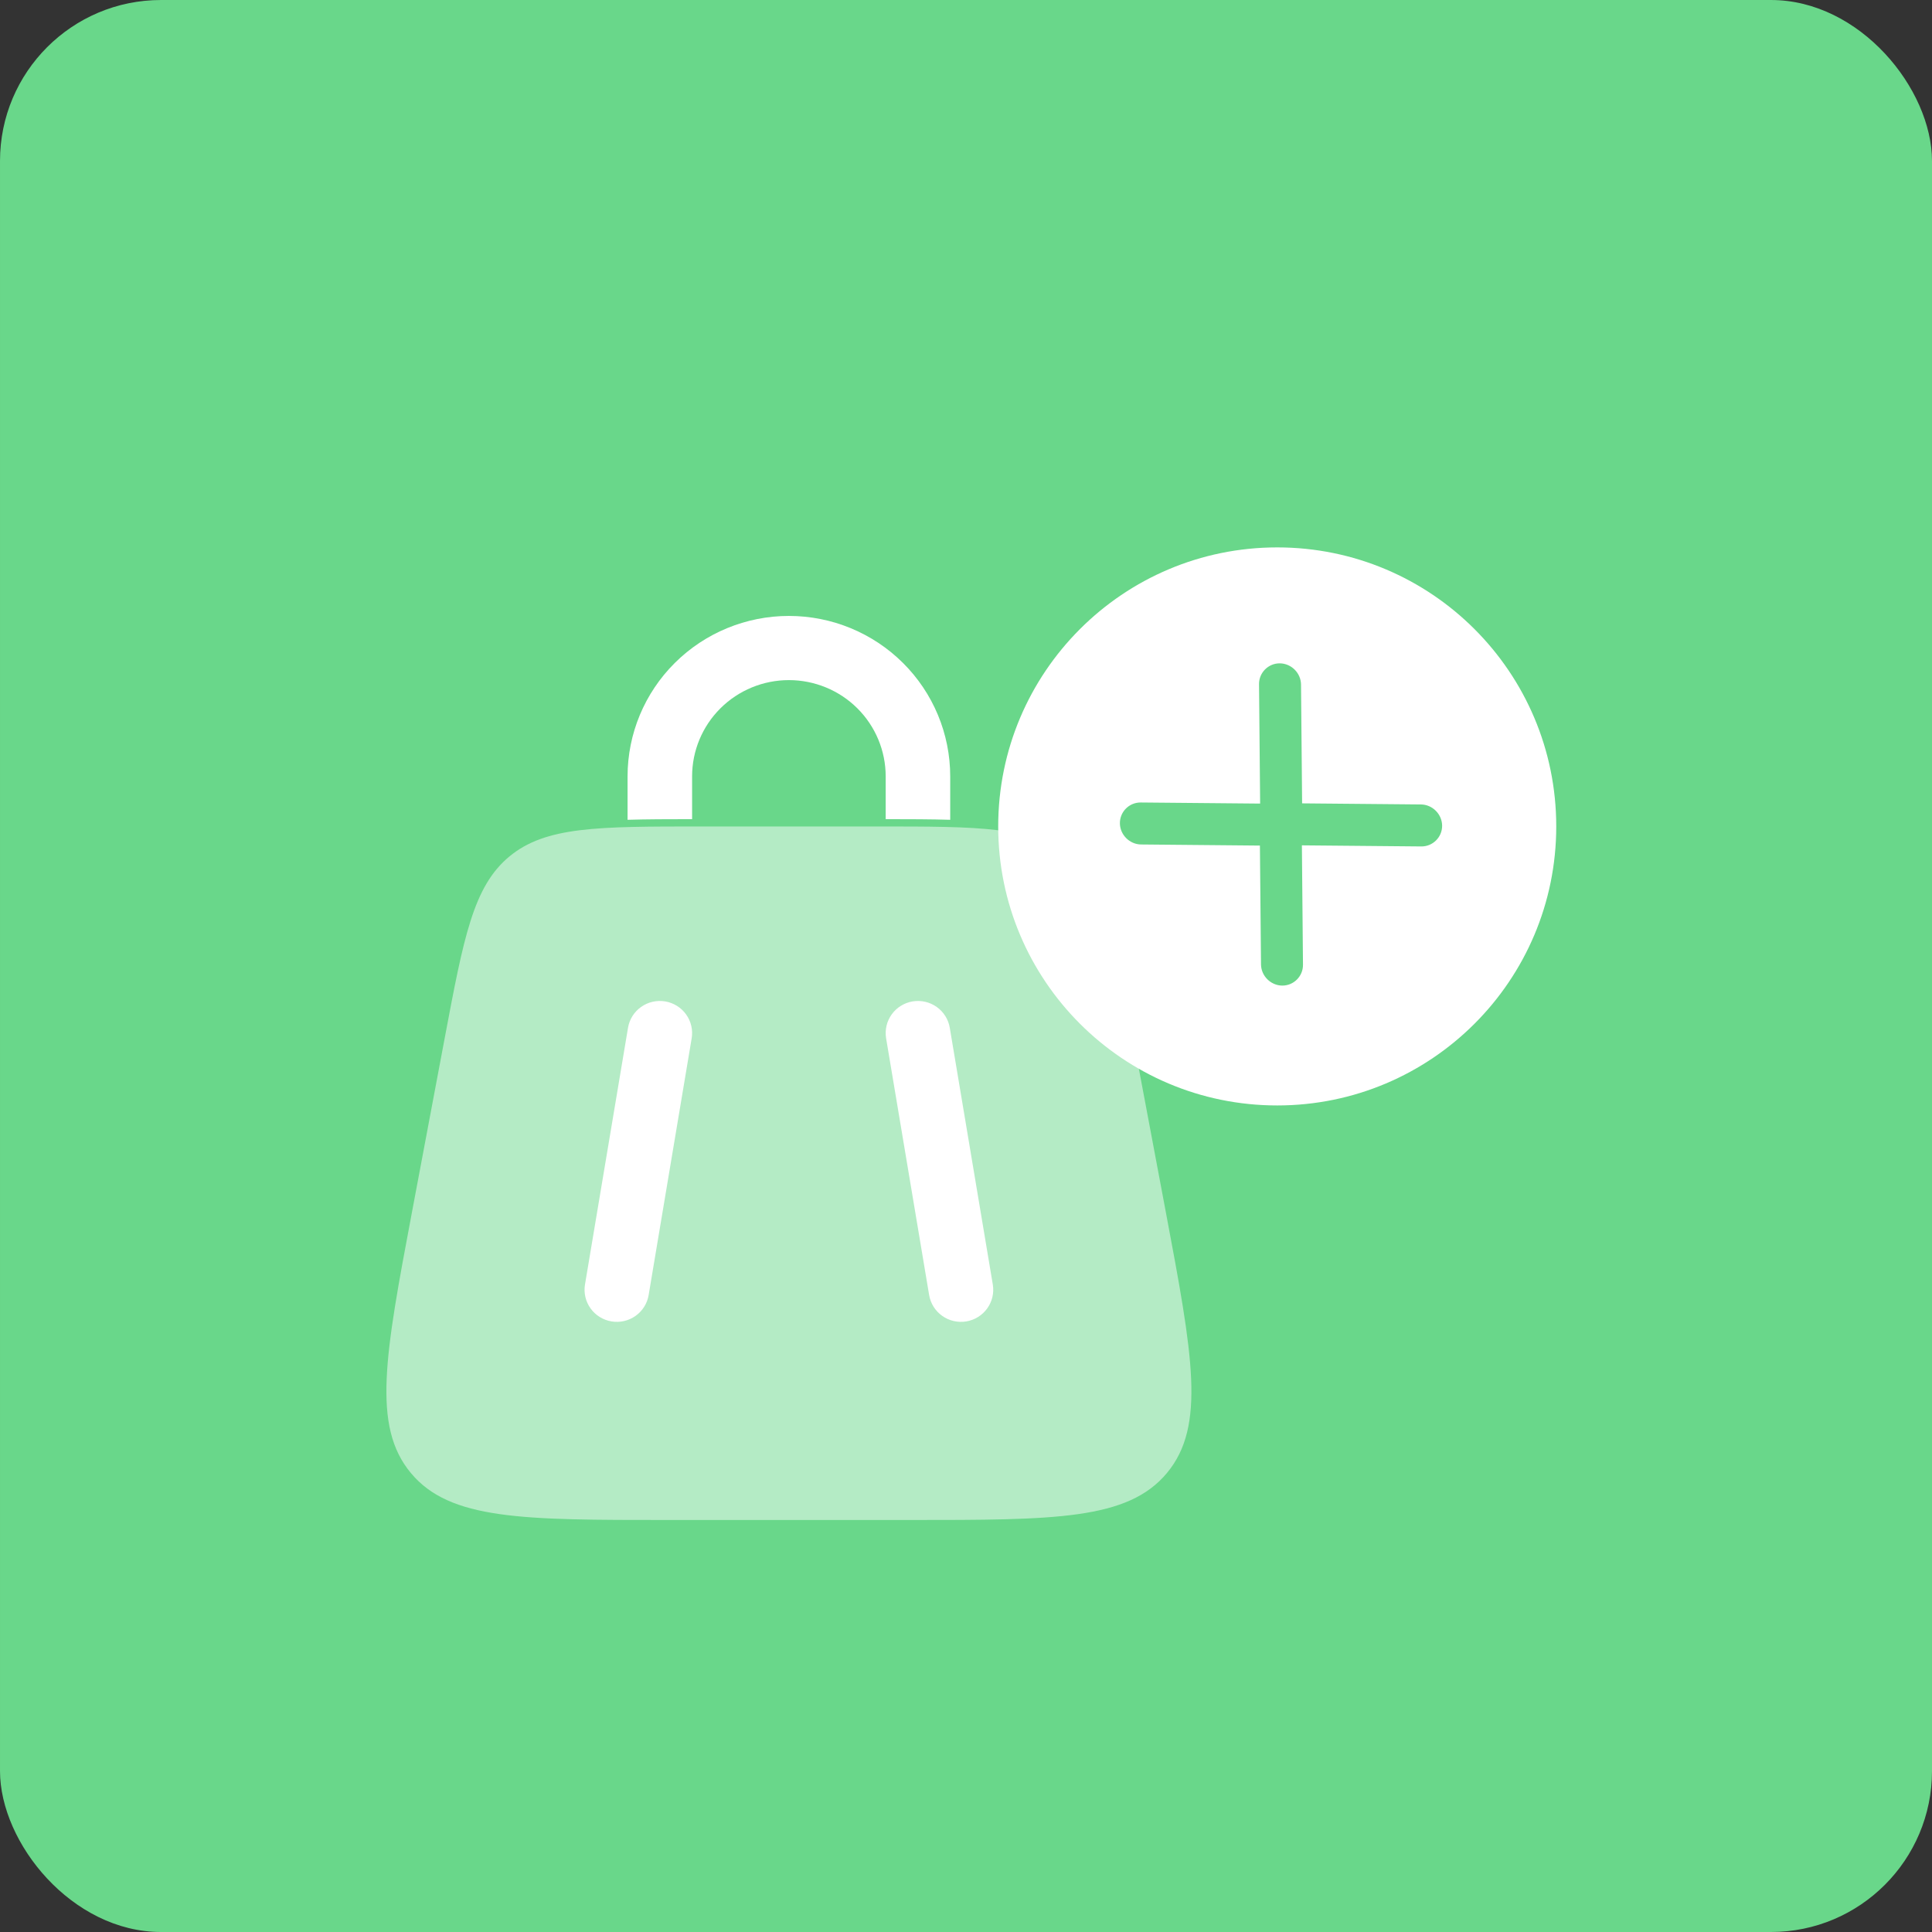
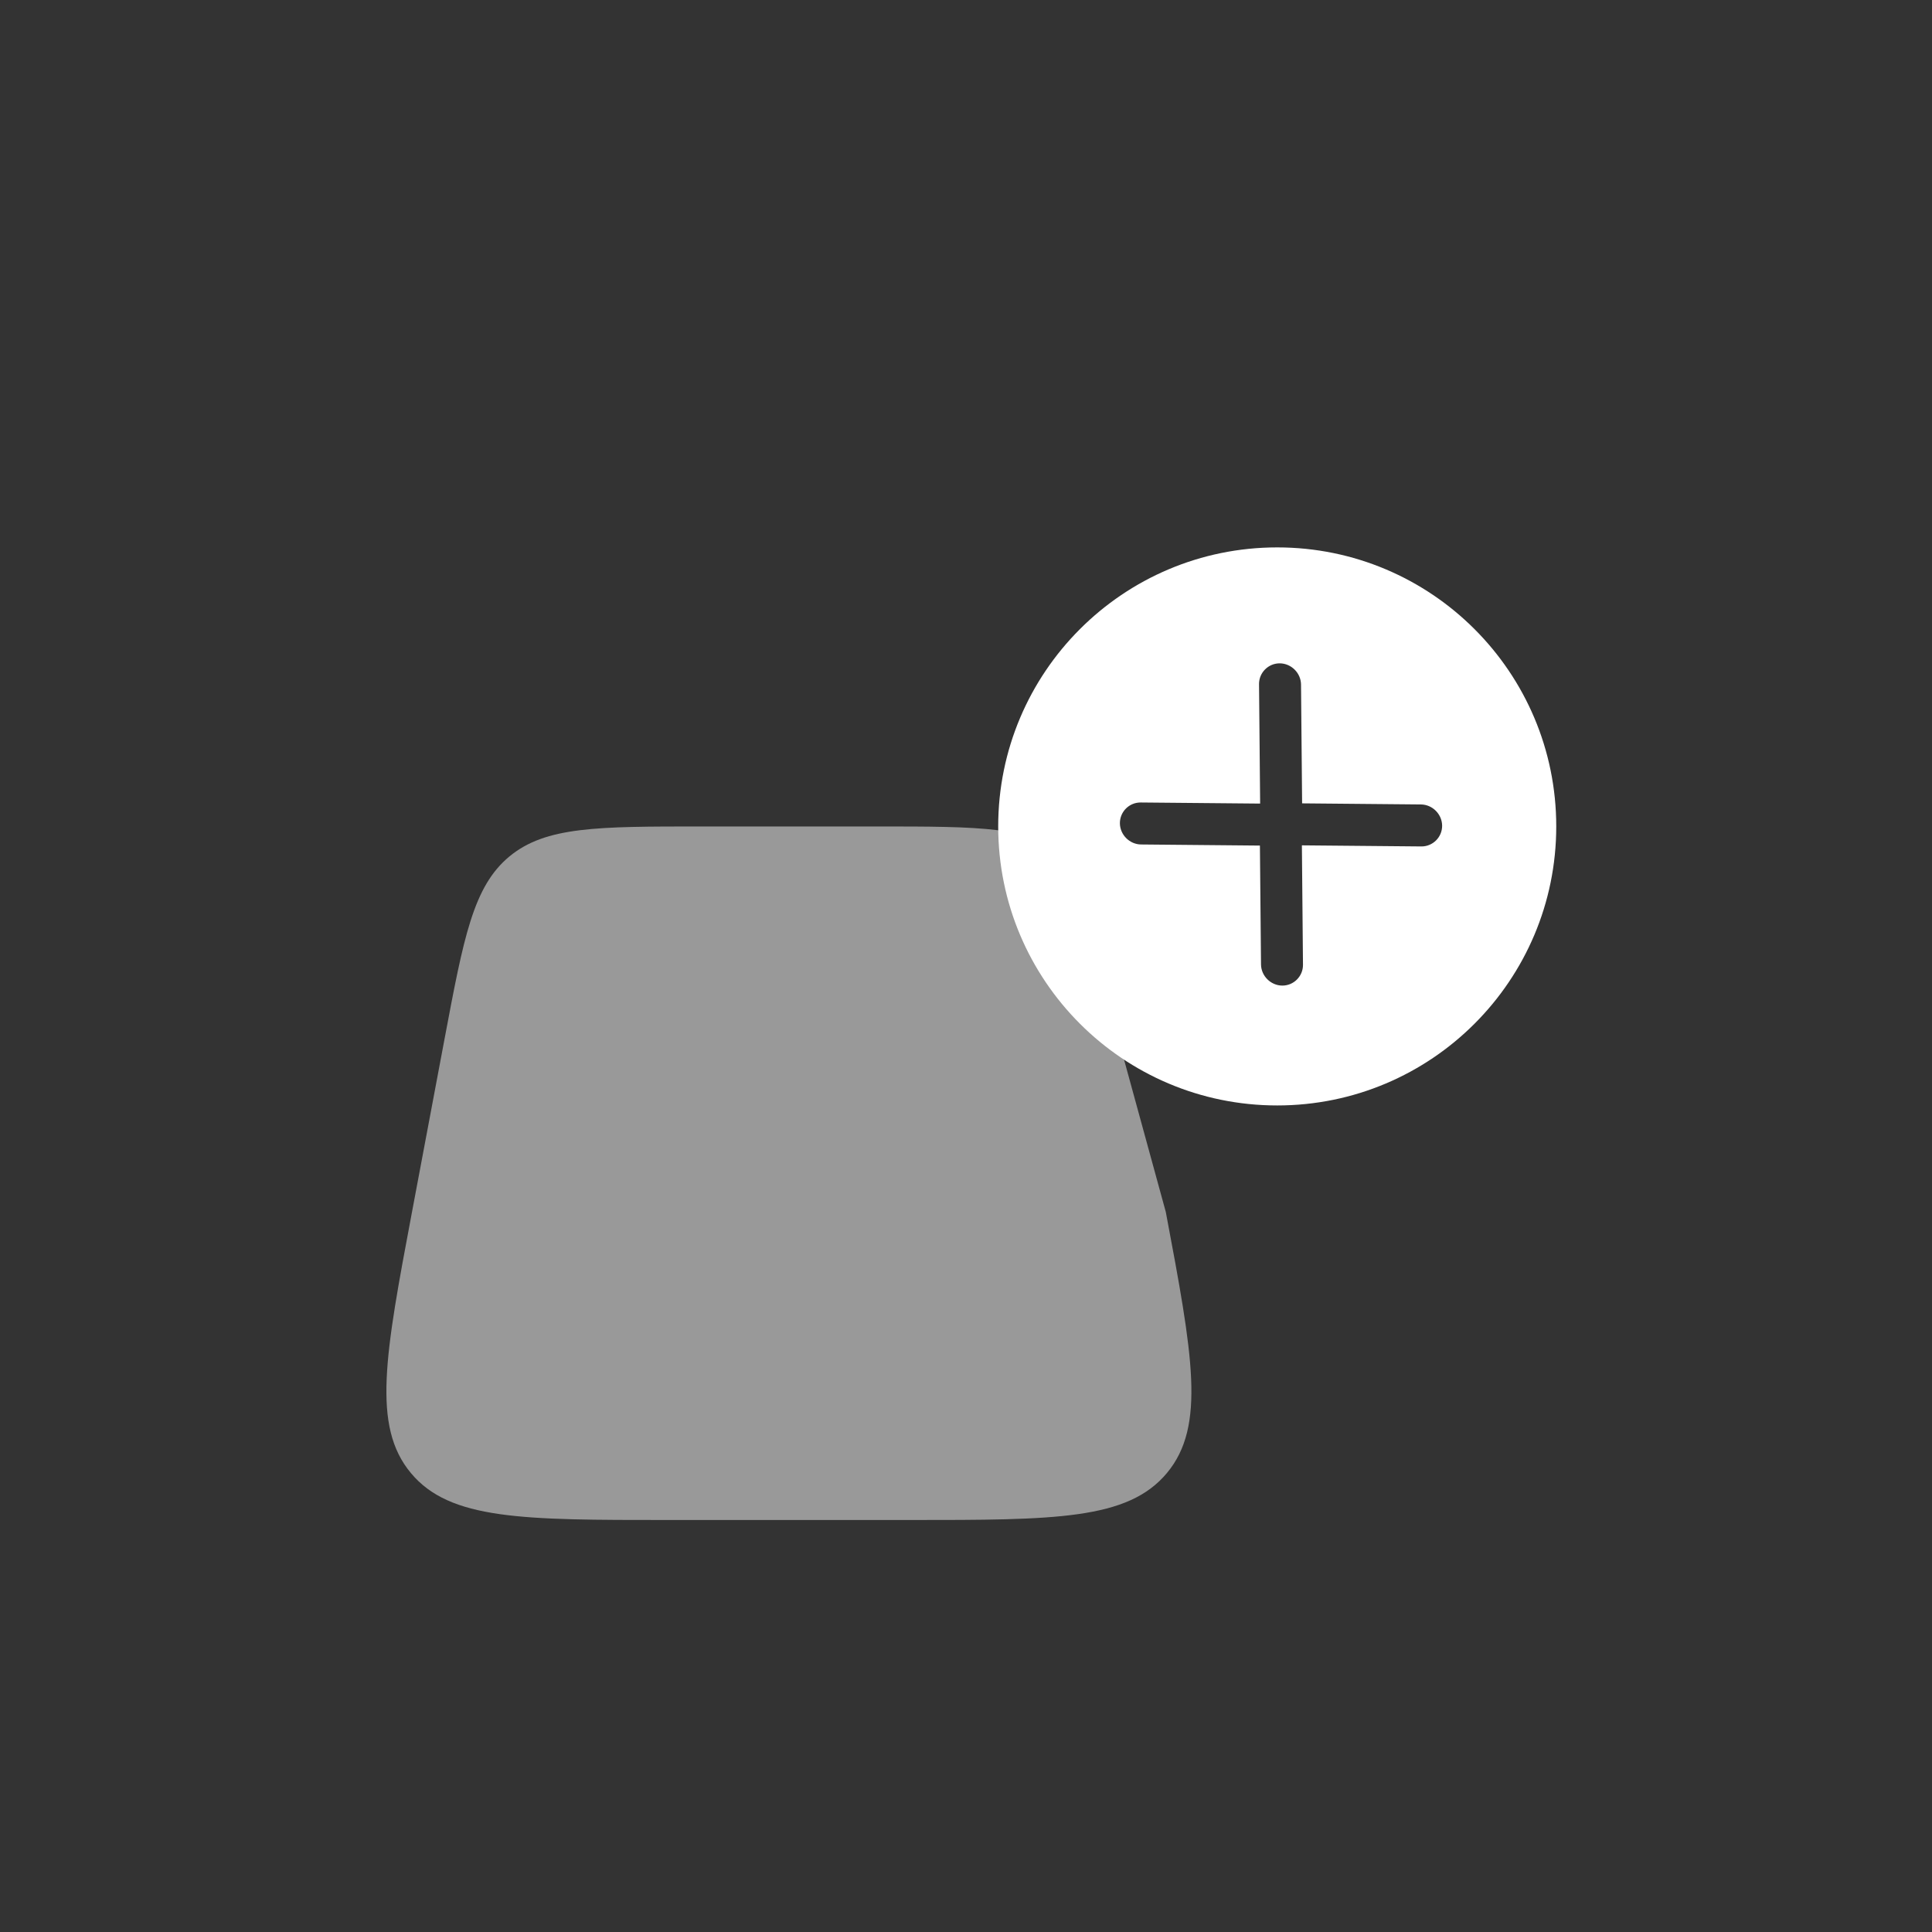
<svg xmlns="http://www.w3.org/2000/svg" fill="none" viewBox="0 0 180 180" height="180" width="180">
  <rect x="0" y="0" width="180" height="180" fill="#333333" stroke="none" />
-   <rect fill="#69D78A" transform="rotate(-180 180 180)" rx="15" height="180" width="180" y="180" x="180" />
-   <path fill="white" d="M41.423 96.764C43.202 87.314 44.089 82.585 47.464 79.791C50.843 77 55.664 77 65.314 77H81.682C91.336 77 96.157 77 99.536 79.791C102.911 82.585 103.798 87.31 105.577 96.764L108.615 112.918C111.115 126.213 112.367 132.86 108.72 137.238C105.074 141.615 98.292 141.615 84.724 141.615H62.276C48.708 141.615 41.922 141.615 38.28 137.238C34.633 132.86 35.885 126.213 38.385 112.918L41.423 96.764Z" opacity="0.5" />
-   <path fill="white" d="M64.481 72.332C64.481 69.954 65.432 67.672 67.123 65.99C68.814 64.309 71.108 63.364 73.499 63.364C75.891 63.364 78.185 64.309 79.876 65.99C81.567 67.672 82.517 69.954 82.517 72.332V76.318C84.786 76.318 86.774 76.326 88.529 76.378V72.332C88.529 68.368 86.946 64.566 84.127 61.763C81.308 58.96 77.486 57.385 73.499 57.385C69.513 57.385 65.69 58.96 62.872 61.763C60.053 64.566 58.469 68.368 58.469 72.332V76.378C60.225 76.326 62.213 76.318 64.481 76.318V72.332ZM58.51 95.758C58.64 94.975 59.078 94.277 59.727 93.816C60.048 93.587 60.411 93.424 60.796 93.335C61.181 93.247 61.579 93.234 61.968 93.298C62.358 93.363 62.731 93.503 63.066 93.711C63.401 93.918 63.692 94.19 63.921 94.509C64.151 94.828 64.315 95.19 64.404 95.572C64.493 95.955 64.506 96.351 64.441 96.738L60.433 120.654C60.369 121.042 60.228 121.412 60.019 121.746C59.81 122.079 59.537 122.368 59.216 122.596C58.895 122.825 58.532 122.988 58.147 123.077C57.763 123.165 57.364 123.178 56.974 123.114C56.585 123.049 56.212 122.909 55.877 122.701C55.542 122.494 55.251 122.222 55.022 121.903C54.792 121.584 54.628 121.222 54.539 120.84C54.45 120.457 54.437 120.061 54.502 119.674L58.51 95.758ZM85.03 93.298C85.42 93.234 85.818 93.246 86.203 93.335C86.588 93.424 86.951 93.587 87.272 93.816C87.593 94.044 87.866 94.333 88.075 94.666C88.284 94.999 88.424 95.37 88.489 95.758L92.497 119.674C92.562 120.061 92.549 120.457 92.46 120.84C92.371 121.222 92.207 121.584 91.977 121.903C91.747 122.222 91.457 122.494 91.122 122.701C90.787 122.909 90.414 123.049 90.024 123.114C89.635 123.178 89.236 123.165 88.852 123.077C88.467 122.988 88.104 122.825 87.783 122.596C87.462 122.368 87.189 122.079 86.98 121.746C86.771 121.412 86.63 121.042 86.565 120.654L82.557 96.738C82.493 96.351 82.505 95.955 82.594 95.572C82.683 95.19 82.848 94.828 83.077 94.509C83.307 94.189 83.598 93.918 83.933 93.71C84.268 93.503 84.641 93.363 85.03 93.298Z" />
+   <path fill="white" d="M41.423 96.764C43.202 87.314 44.089 82.585 47.464 79.791C50.843 77 55.664 77 65.314 77H81.682C91.336 77 96.157 77 99.536 79.791L108.615 112.918C111.115 126.213 112.367 132.86 108.72 137.238C105.074 141.615 98.292 141.615 84.724 141.615H62.276C48.708 141.615 41.922 141.615 38.28 137.238C34.633 132.86 35.885 126.213 38.385 112.918L41.423 96.764Z" opacity="0.5" />
  <path fill="white" d="M118.996 102.992C133.353 102.992 144.992 91.353 144.992 76.996C144.992 62.639 133.353 51 118.996 51C104.639 51 93 62.639 93 76.996C93 91.353 104.639 102.992 118.996 102.992ZM117.404 74.868L106.275 74.766C105.205 74.756 104.328 75.633 104.338 76.704C104.347 77.774 105.241 78.668 106.311 78.678L117.383 78.78L117.485 89.851C117.495 90.921 118.388 91.815 119.459 91.825C120.529 91.835 121.406 90.957 121.396 89.887L121.294 78.759L132.422 78.861C133.492 78.871 134.37 77.994 134.36 76.923C134.35 75.853 133.456 74.959 132.386 74.949L121.315 74.847L121.213 63.776C121.203 62.706 120.309 61.812 119.239 61.802C118.169 61.792 117.291 62.67 117.301 63.74L117.404 74.868Z" clip-rule="evenodd" fill-rule="evenodd" />
</svg>